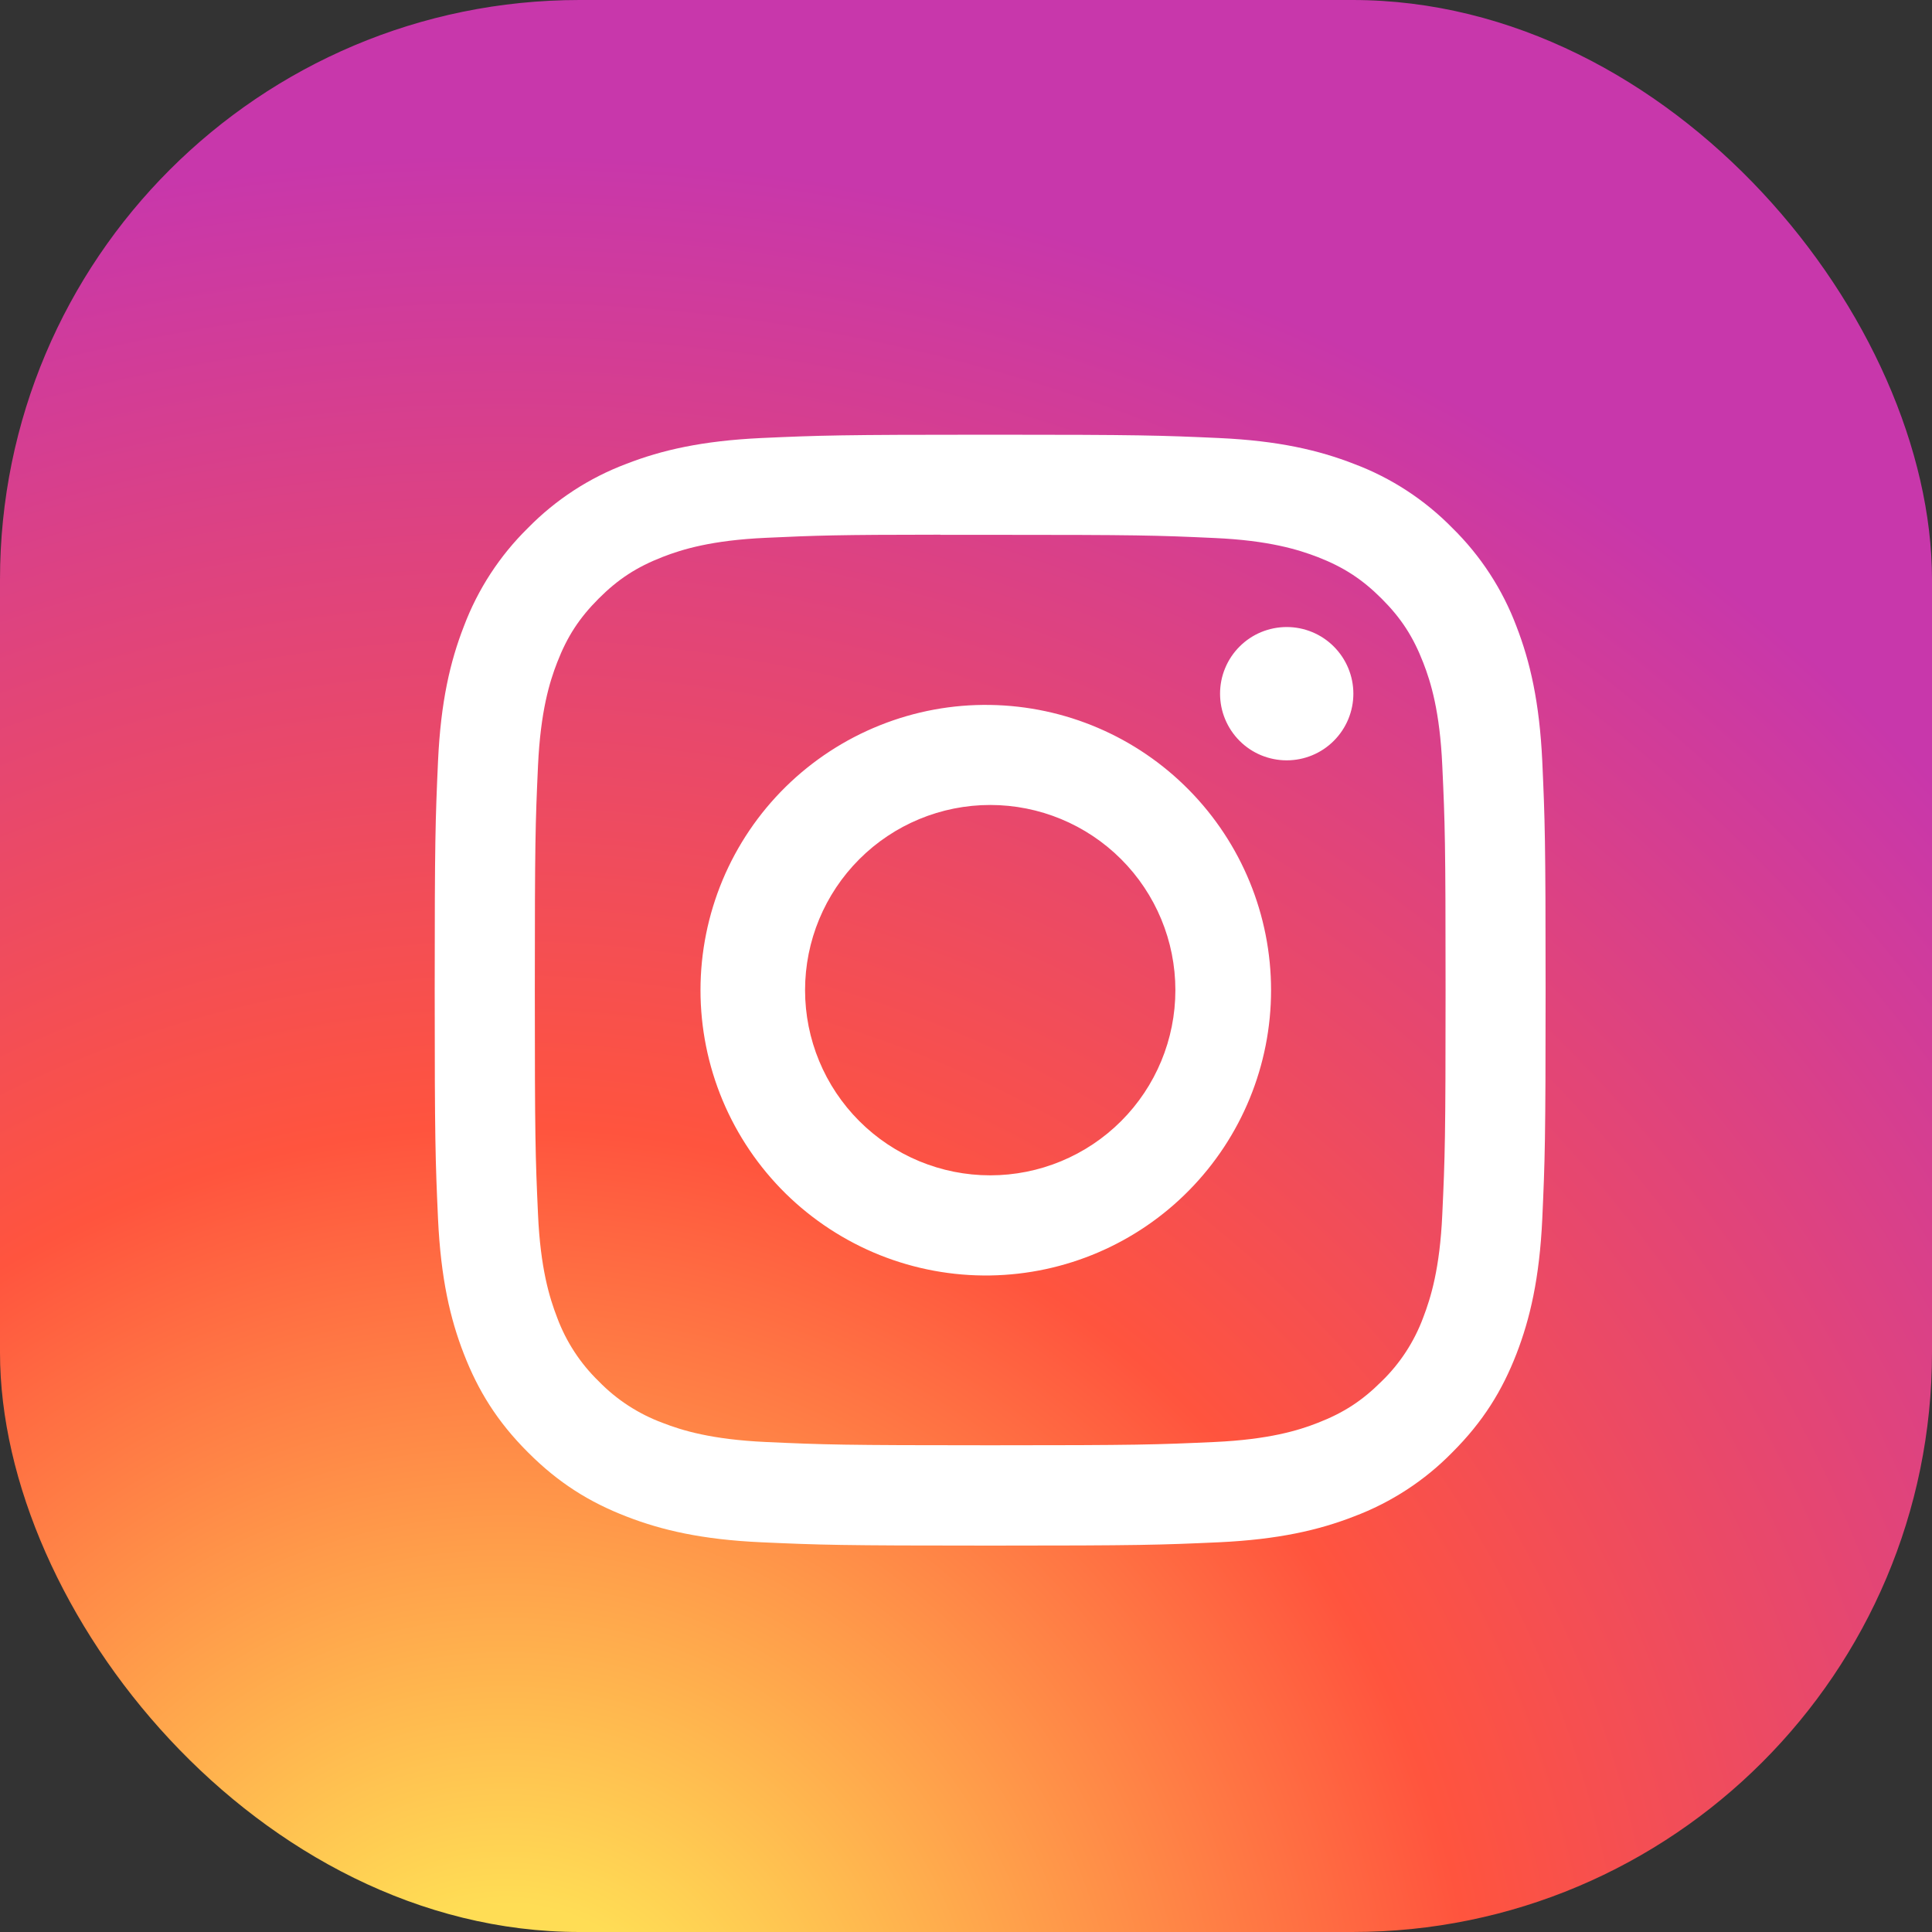
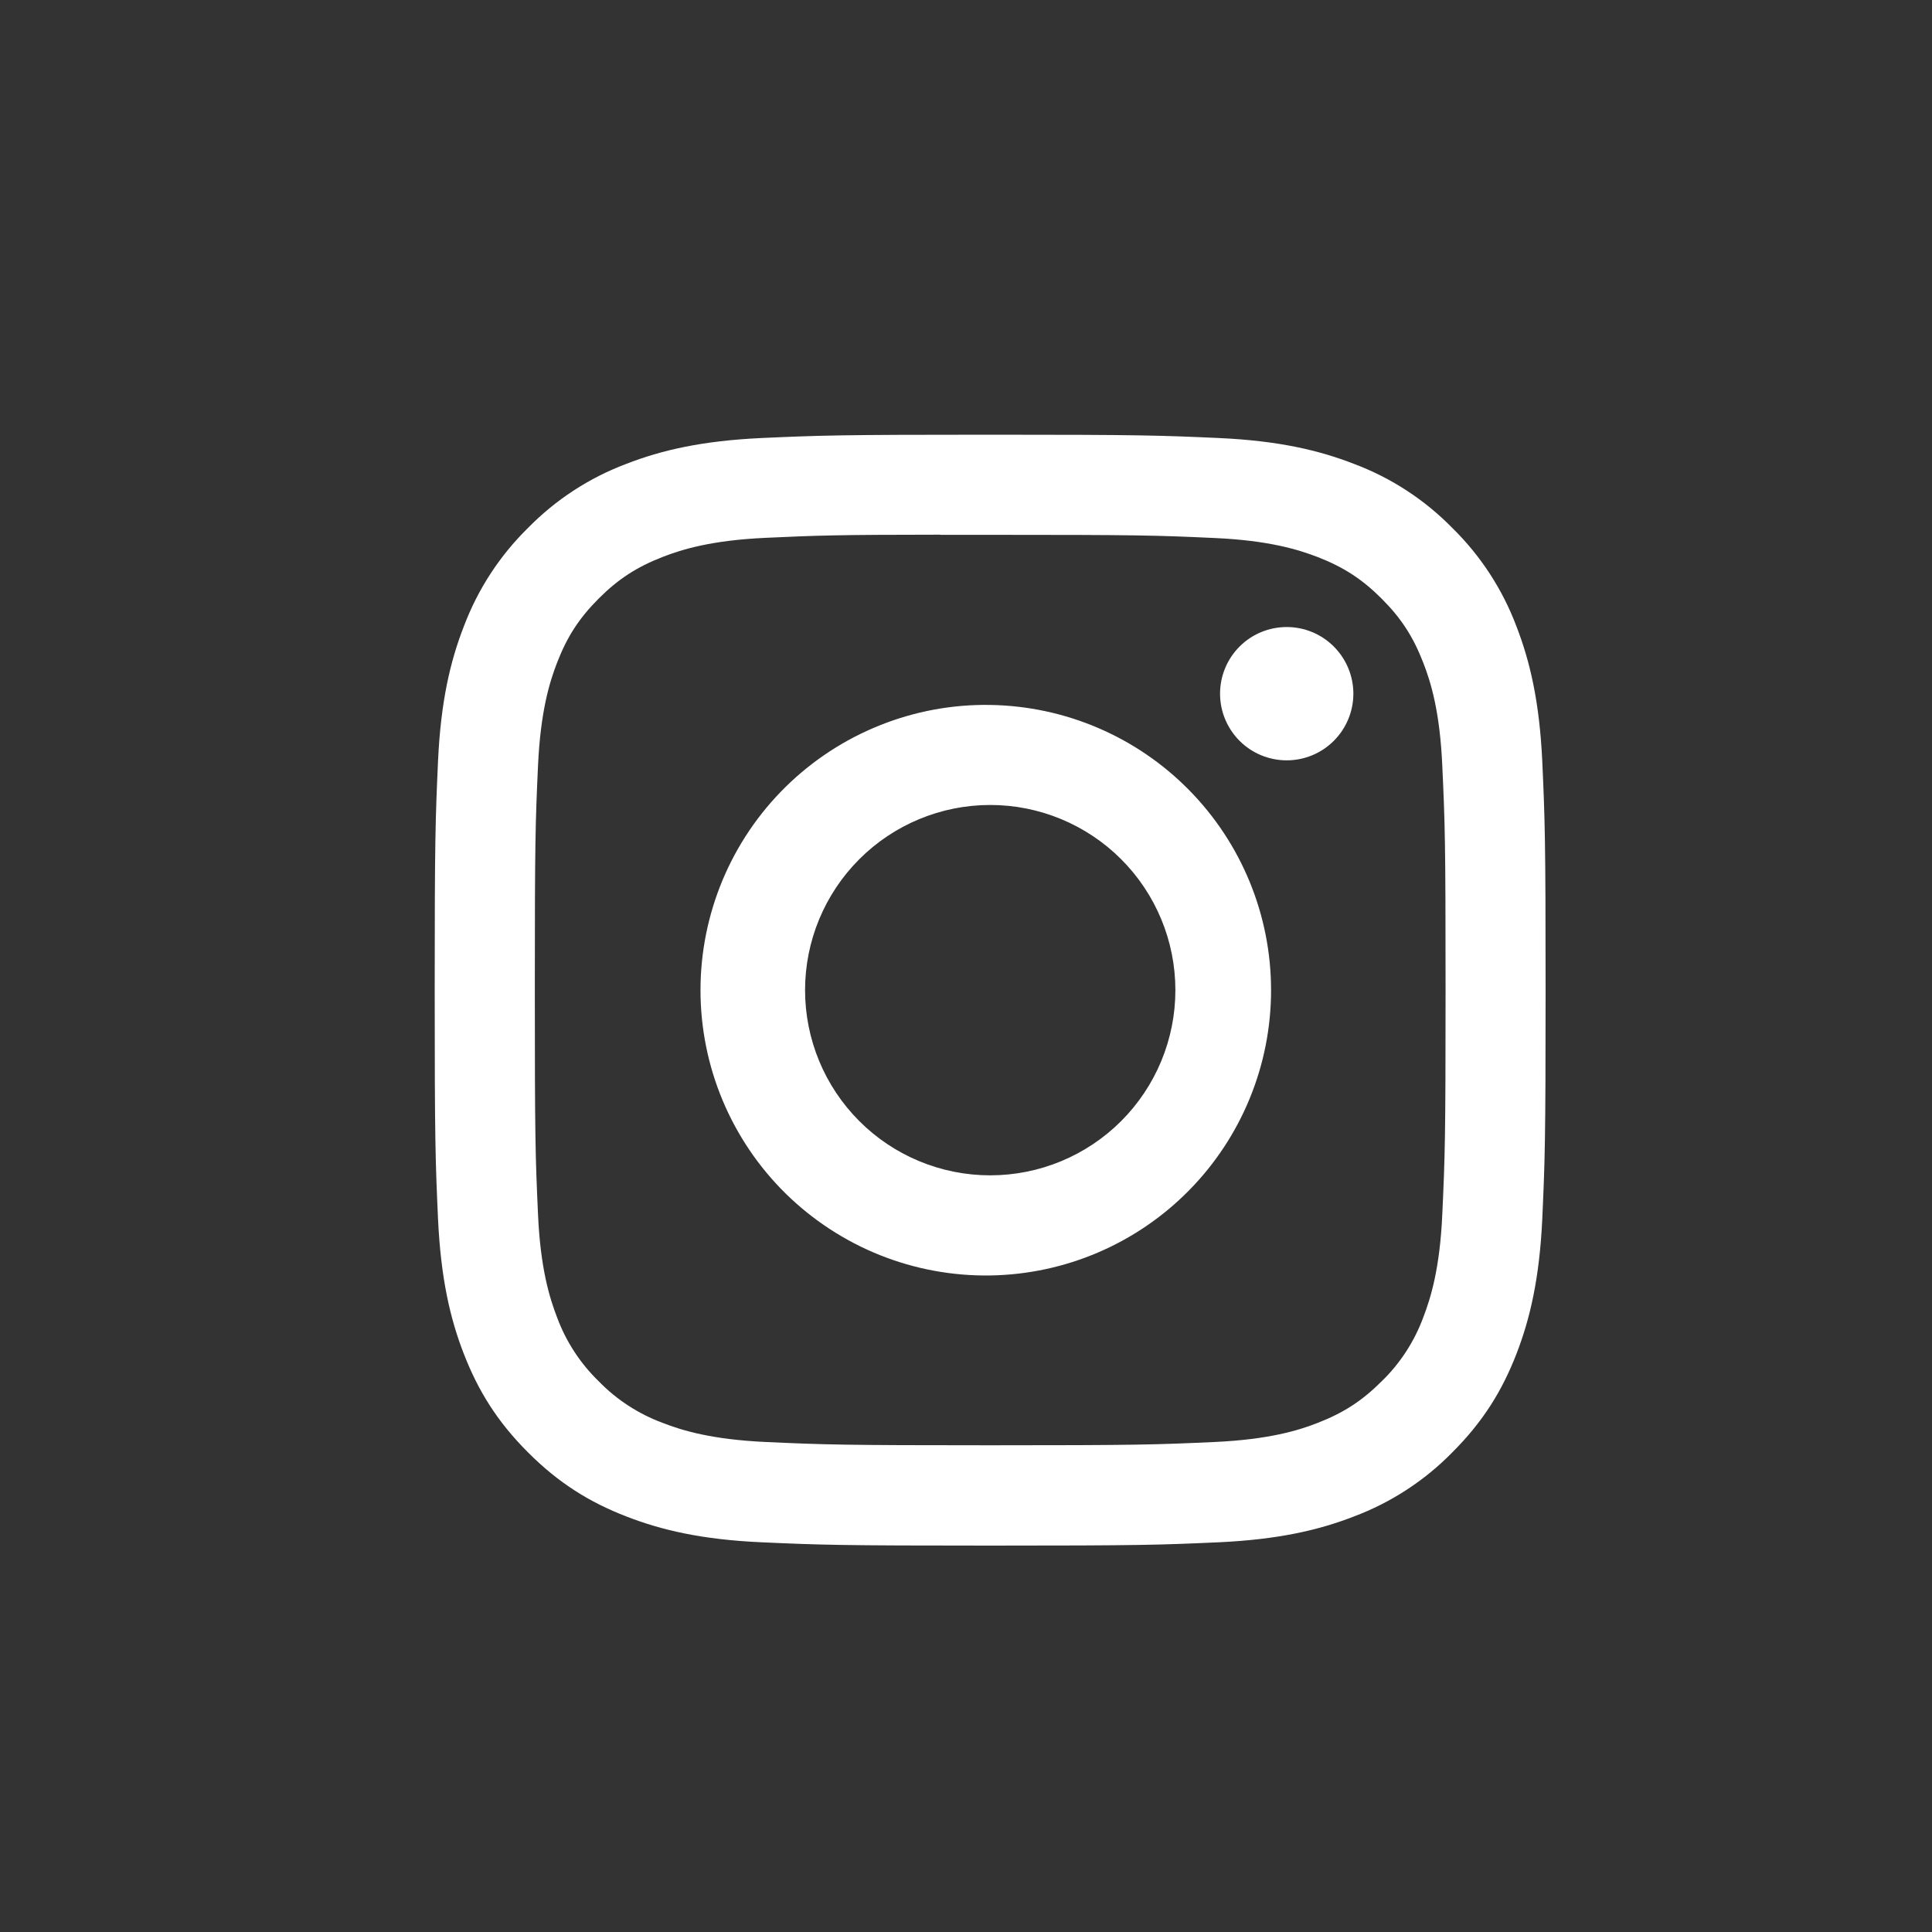
<svg xmlns="http://www.w3.org/2000/svg" width="40" height="40" viewBox="0 0 40 40" fill="none">
  <rect x="0" y="0" width="40" height="40" fill="#333333" stroke="none" />
-   <rect width="40" height="40" rx="12" fill="url(#paint0_radial_2500_2409)" />
  <path d="M20.5 9C17.379 9 16.987 9.014 15.761 9.069C14.534 9.127 13.699 9.319 12.967 9.604C12.2 9.892 11.505 10.345 10.931 10.931C10.346 11.505 9.893 12.2 9.604 12.967C9.319 13.698 9.125 14.534 9.069 15.756C9.014 16.985 9 17.376 9 20.501C9 23.624 9.014 24.015 9.069 25.241C9.127 26.466 9.319 27.301 9.604 28.032C9.898 28.789 10.291 29.43 10.931 30.069C11.569 30.709 12.21 31.103 12.966 31.396C13.699 31.681 14.533 31.875 15.758 31.931C16.985 31.986 17.376 32 20.5 32C23.624 32 24.013 31.986 25.241 31.931C26.464 31.873 27.302 31.681 28.034 31.396C28.801 31.107 29.496 30.655 30.069 30.069C30.709 29.43 31.102 28.789 31.396 28.032C31.679 27.301 31.873 26.466 31.931 25.241C31.986 24.015 32 23.624 32 20.5C32 17.376 31.986 16.985 31.931 15.758C31.873 14.534 31.679 13.698 31.396 12.967C31.107 12.2 30.654 11.505 30.069 10.931C29.495 10.345 28.8 9.892 28.032 9.604C27.299 9.319 26.463 9.125 25.239 9.069C24.012 9.014 23.622 9 20.497 9H20.501H20.5ZM19.469 11.073H20.501C23.572 11.073 23.936 11.083 25.147 11.139C26.269 11.189 26.878 11.378 27.284 11.534C27.82 11.743 28.204 11.993 28.606 12.395C29.009 12.798 29.257 13.18 29.466 13.718C29.624 14.122 29.811 14.731 29.861 15.853C29.917 17.064 29.929 17.428 29.929 20.497C29.929 23.566 29.917 23.931 29.861 25.143C29.811 26.264 29.622 26.872 29.466 27.278C29.281 27.777 28.987 28.229 28.605 28.599C28.202 29.001 27.82 29.25 27.282 29.459C26.88 29.617 26.27 29.803 25.147 29.855C23.936 29.91 23.572 29.923 20.501 29.923C17.431 29.923 17.066 29.91 15.854 29.855C14.733 29.803 14.125 29.617 13.719 29.459C13.22 29.274 12.768 28.981 12.397 28.599C12.014 28.228 11.719 27.776 11.534 27.276C11.378 26.872 11.189 26.263 11.139 25.142C11.084 23.93 11.073 23.566 11.073 20.494C11.073 17.424 11.084 17.061 11.139 15.85C11.191 14.728 11.378 14.119 11.536 13.714C11.744 13.177 11.994 12.794 12.397 12.391C12.799 11.989 13.182 11.74 13.719 11.531C14.125 11.373 14.733 11.186 15.854 11.135C16.915 11.086 17.326 11.071 19.469 11.07V11.073V11.073ZM26.64 12.982C26.458 12.982 26.279 13.018 26.111 13.087C25.944 13.156 25.792 13.258 25.664 13.386C25.536 13.514 25.434 13.666 25.365 13.834C25.295 14.001 25.26 14.181 25.26 14.362C25.26 14.543 25.295 14.723 25.365 14.89C25.434 15.057 25.536 15.21 25.664 15.338C25.792 15.466 25.944 15.568 26.111 15.637C26.279 15.706 26.458 15.742 26.64 15.742C27.006 15.742 27.357 15.597 27.615 15.338C27.874 15.079 28.02 14.728 28.02 14.362C28.02 13.996 27.874 13.645 27.615 13.386C27.357 13.127 27.006 12.982 26.64 12.982V12.982ZM20.501 14.595C19.718 14.582 18.94 14.726 18.213 15.018C17.486 15.309 16.824 15.742 16.265 16.292C15.707 16.841 15.264 17.496 14.961 18.219C14.659 18.942 14.503 19.717 14.503 20.501C14.503 21.284 14.659 22.06 14.961 22.782C15.264 23.505 15.707 24.16 16.265 24.71C16.824 25.259 17.486 25.692 18.213 25.984C18.94 26.275 19.718 26.419 20.501 26.407C22.052 26.383 23.531 25.75 24.618 24.645C25.706 23.54 26.316 22.051 26.316 20.501C26.316 18.95 25.706 17.462 24.618 16.357C23.531 15.252 22.052 14.619 20.501 14.595V14.595ZM20.501 16.666C21.518 16.666 22.493 17.07 23.212 17.789C23.931 18.508 24.335 19.483 24.335 20.5C24.335 21.517 23.931 22.492 23.212 23.211C22.493 23.93 21.518 24.334 20.501 24.334C19.485 24.334 18.509 23.93 17.791 23.211C17.072 22.492 16.668 21.517 16.668 20.5C16.668 19.483 17.072 18.508 17.791 17.789C18.509 17.07 19.485 16.666 20.501 16.666V16.666Z" fill="white" />
  <defs>
    <radialGradient id="paint0_radial_2500_2409" cx="0" cy="0" r="1" gradientUnits="userSpaceOnUse" gradientTransform="translate(10.625 43.081) rotate(-90) scale(39.643)">
      <stop stop-color="#FFDD55" />
      <stop offset="0.1" stop-color="#FFDD55" />
      <stop offset="0.5" stop-color="#FF543E" />
      <stop offset="1" stop-color="#C837AB" />
    </radialGradient>
  </defs>
</svg>